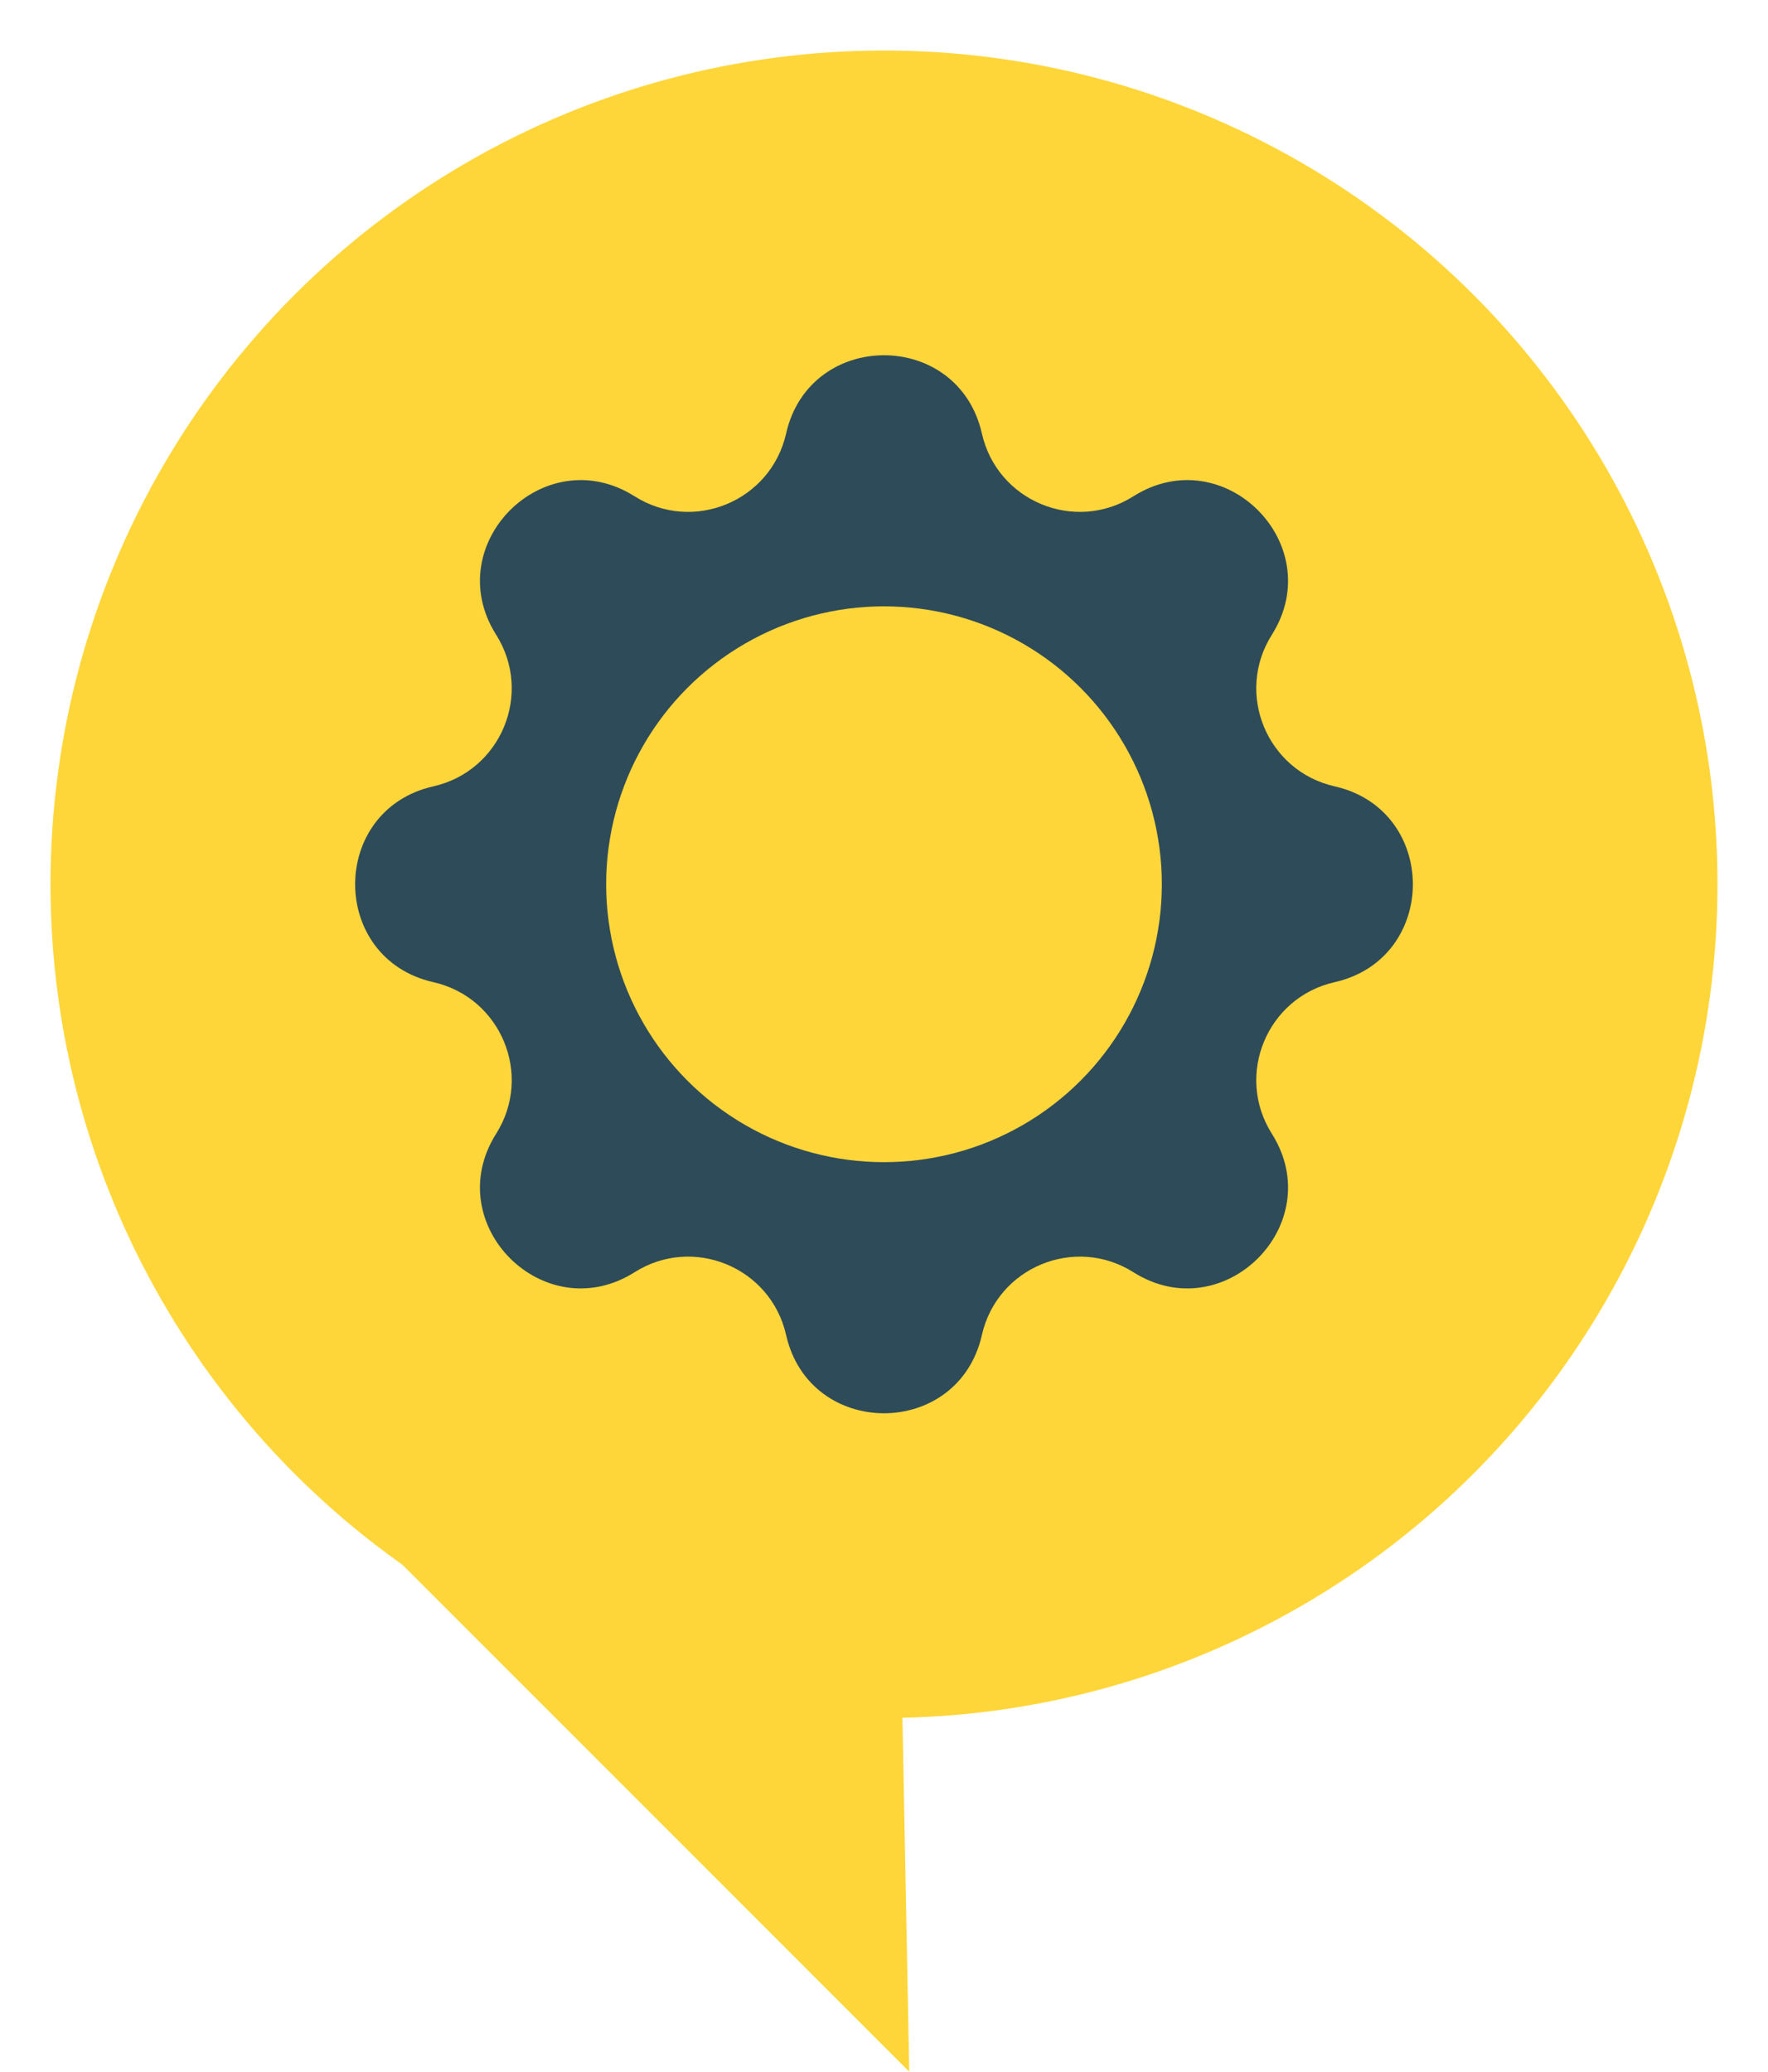
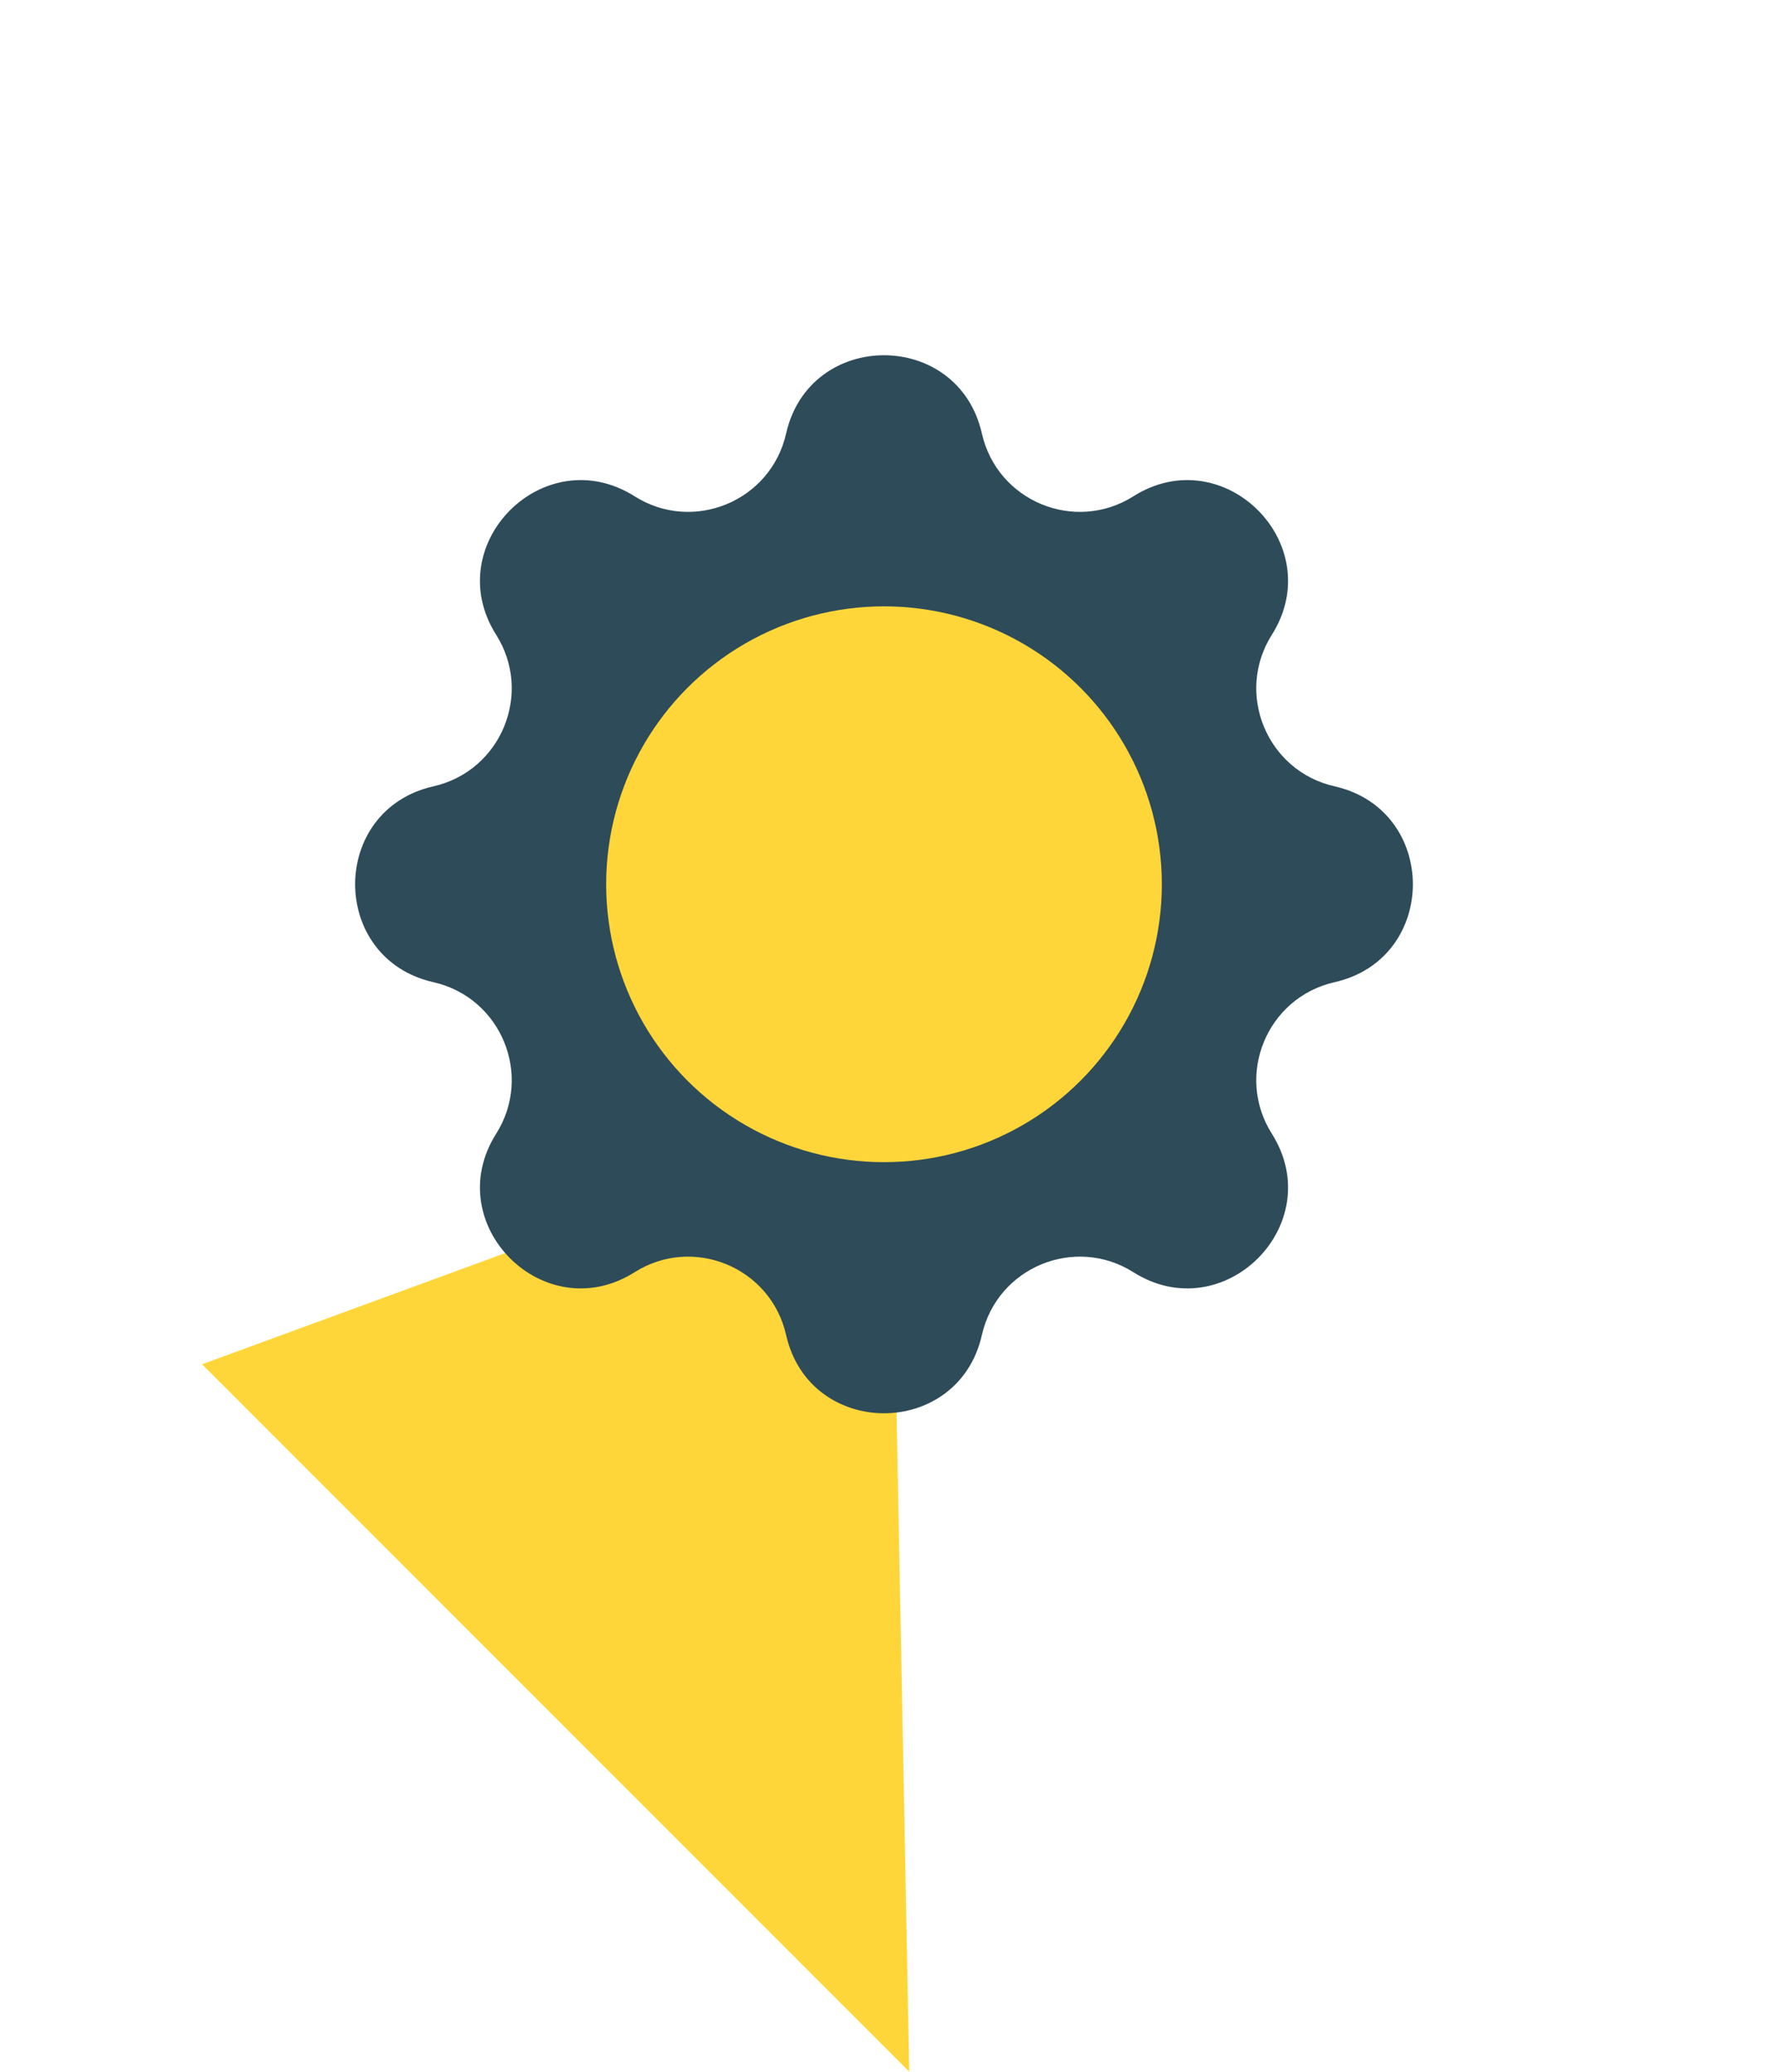
<svg xmlns="http://www.w3.org/2000/svg" width="35" height="41" viewBox="0 0 35 41" fill="none">
-   <circle cx="17.5" cy="17.5" r="16.5" fill="#FFD639" />
  <path d="M18 41L8 31L4 27L17.634 22L18 41Z" fill="#FFD639" />
  <path d="M15.562 8.58C16.029 6.514 18.971 6.514 19.438 8.58C19.741 9.919 21.277 10.555 22.437 9.822C24.227 8.692 26.308 10.773 25.178 12.563C24.445 13.723 25.081 15.259 26.42 15.562C28.486 16.029 28.486 18.971 26.42 19.438C25.081 19.741 24.445 21.277 25.178 22.437C26.308 24.227 24.227 26.308 22.437 25.178C21.277 24.445 19.741 25.081 19.438 26.42C18.971 28.486 16.029 28.486 15.562 26.42C15.259 25.081 13.723 24.445 12.563 25.178C10.773 26.308 8.692 24.227 9.822 22.437C10.555 21.277 9.919 19.741 8.58 19.438C6.514 18.971 6.514 16.029 8.58 15.562C9.919 15.259 10.555 13.723 9.822 12.563C8.692 10.773 10.773 8.692 12.563 9.822C13.723 10.555 15.259 9.919 15.562 8.58Z" fill="#2E4B59" />
  <circle cx="17.5" cy="17.5" r="5.5" fill="#FFD639" />
</svg>